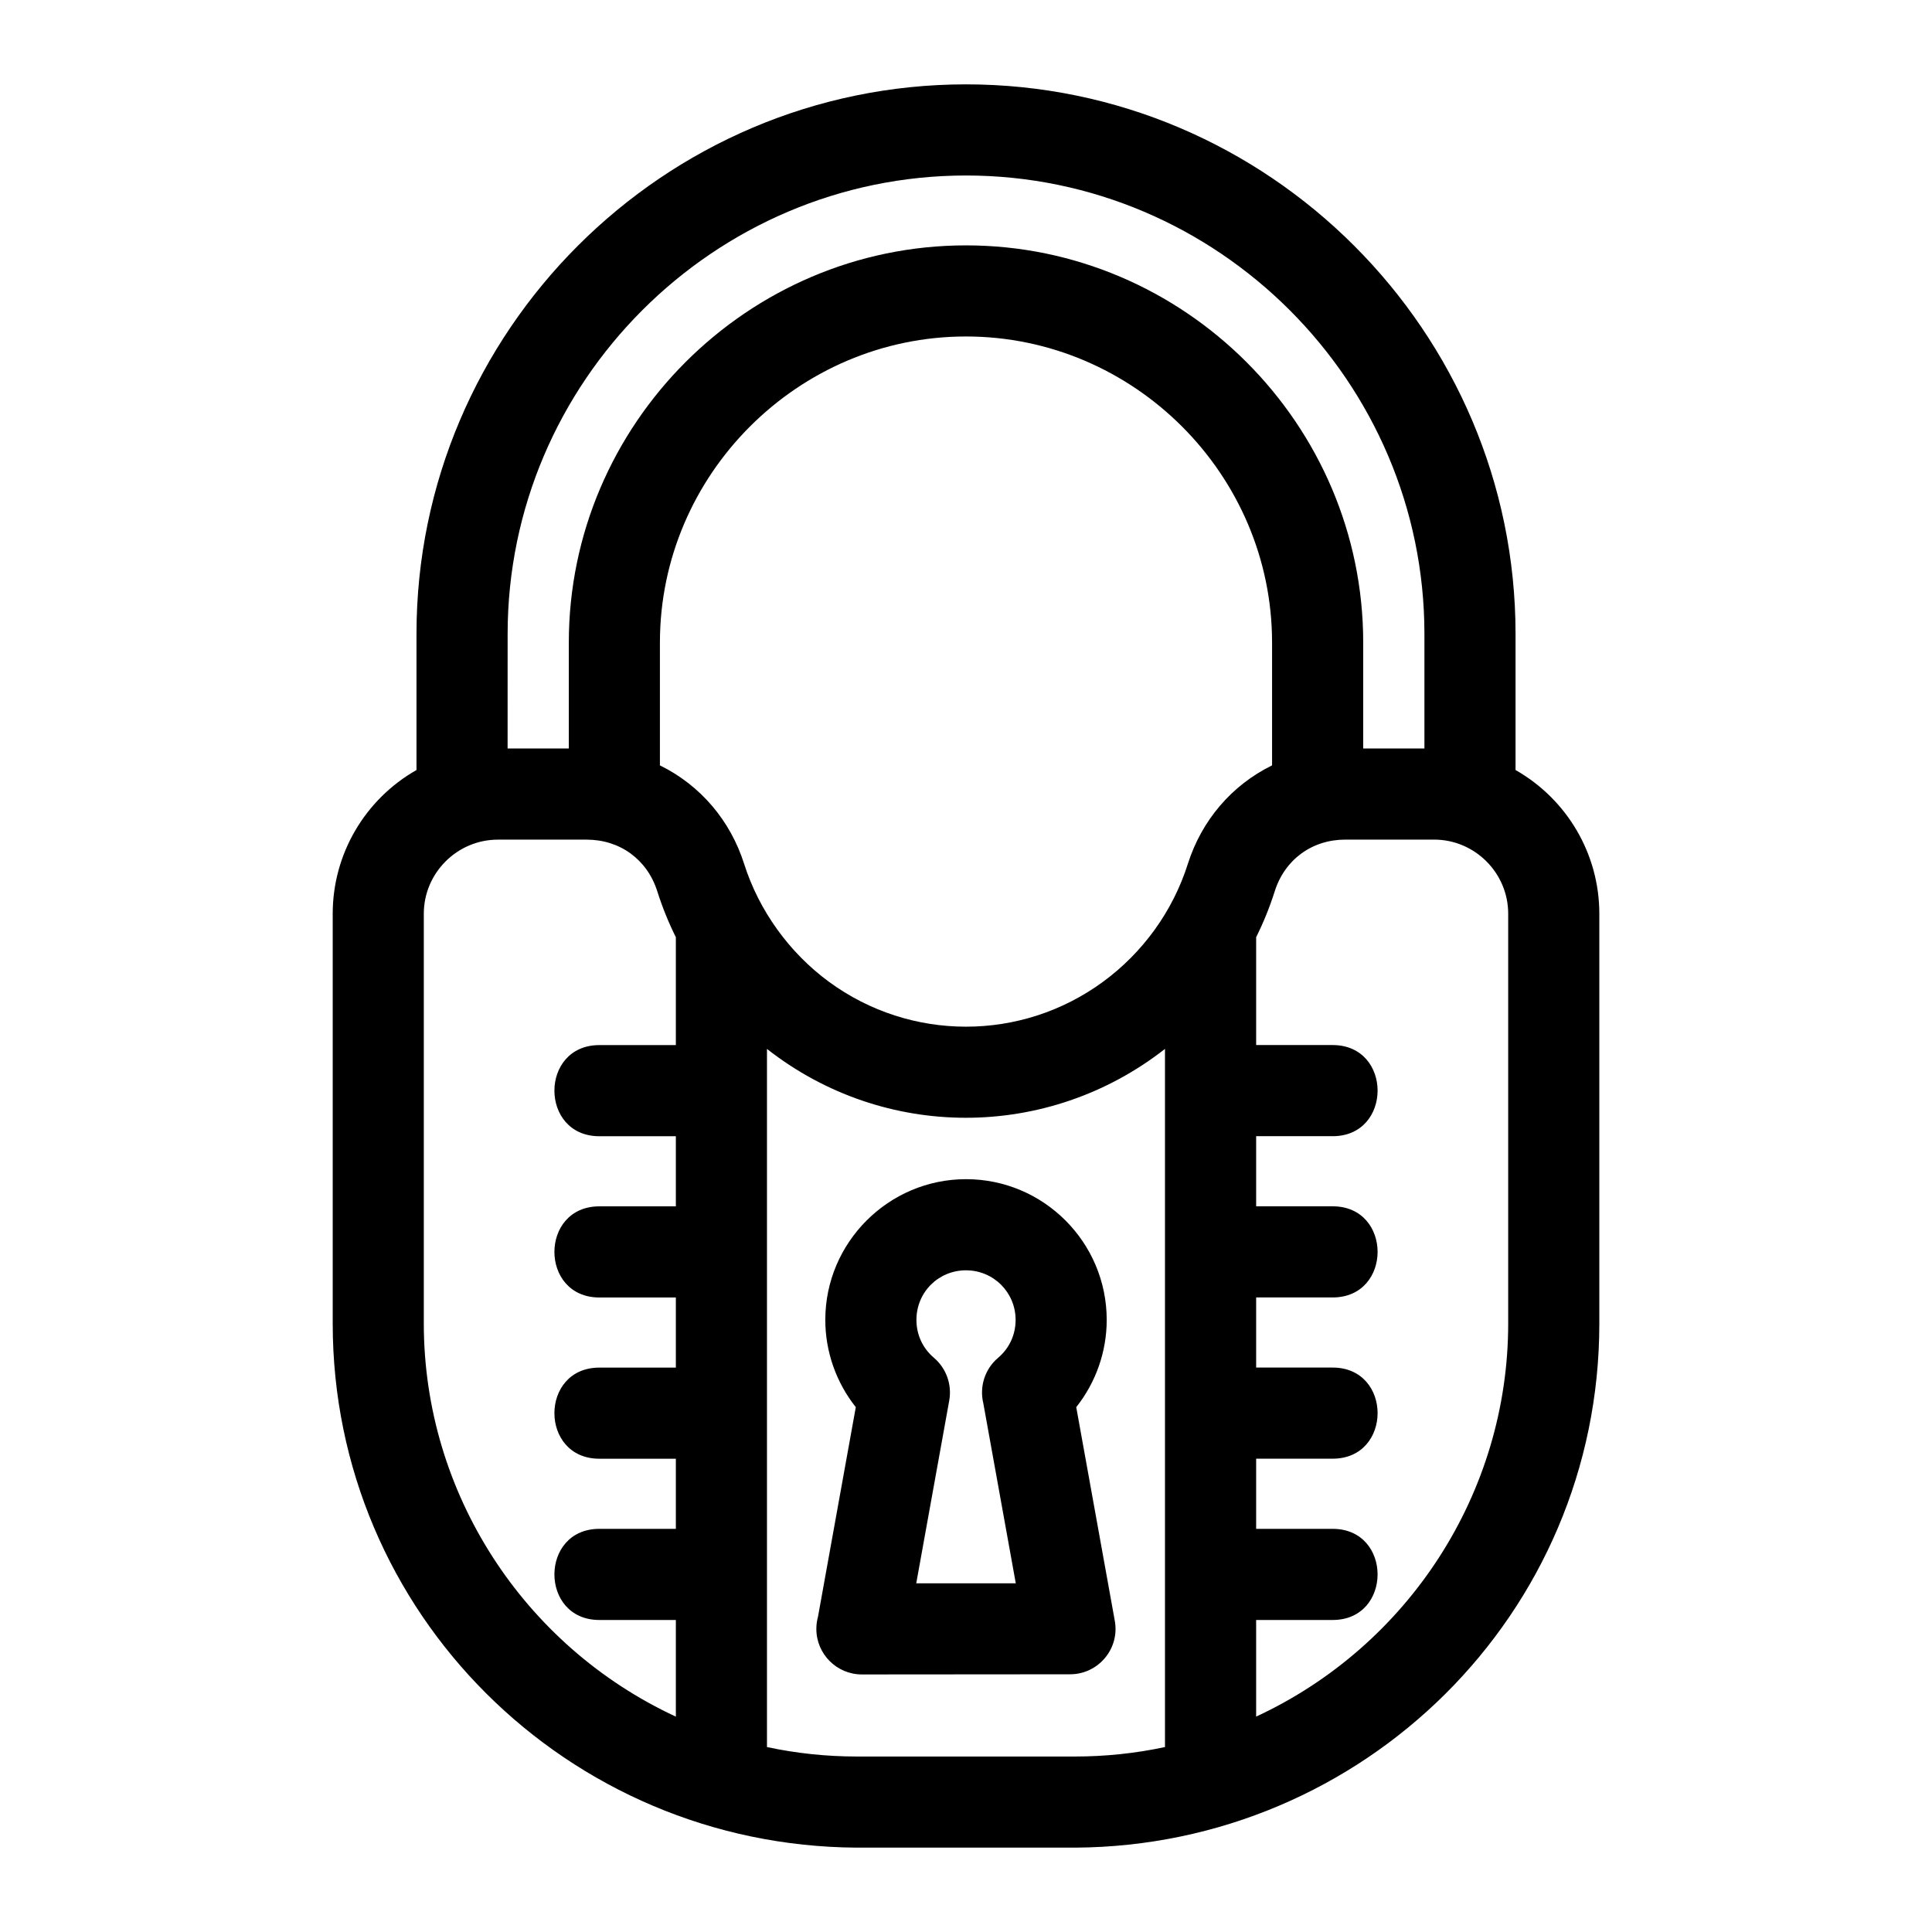
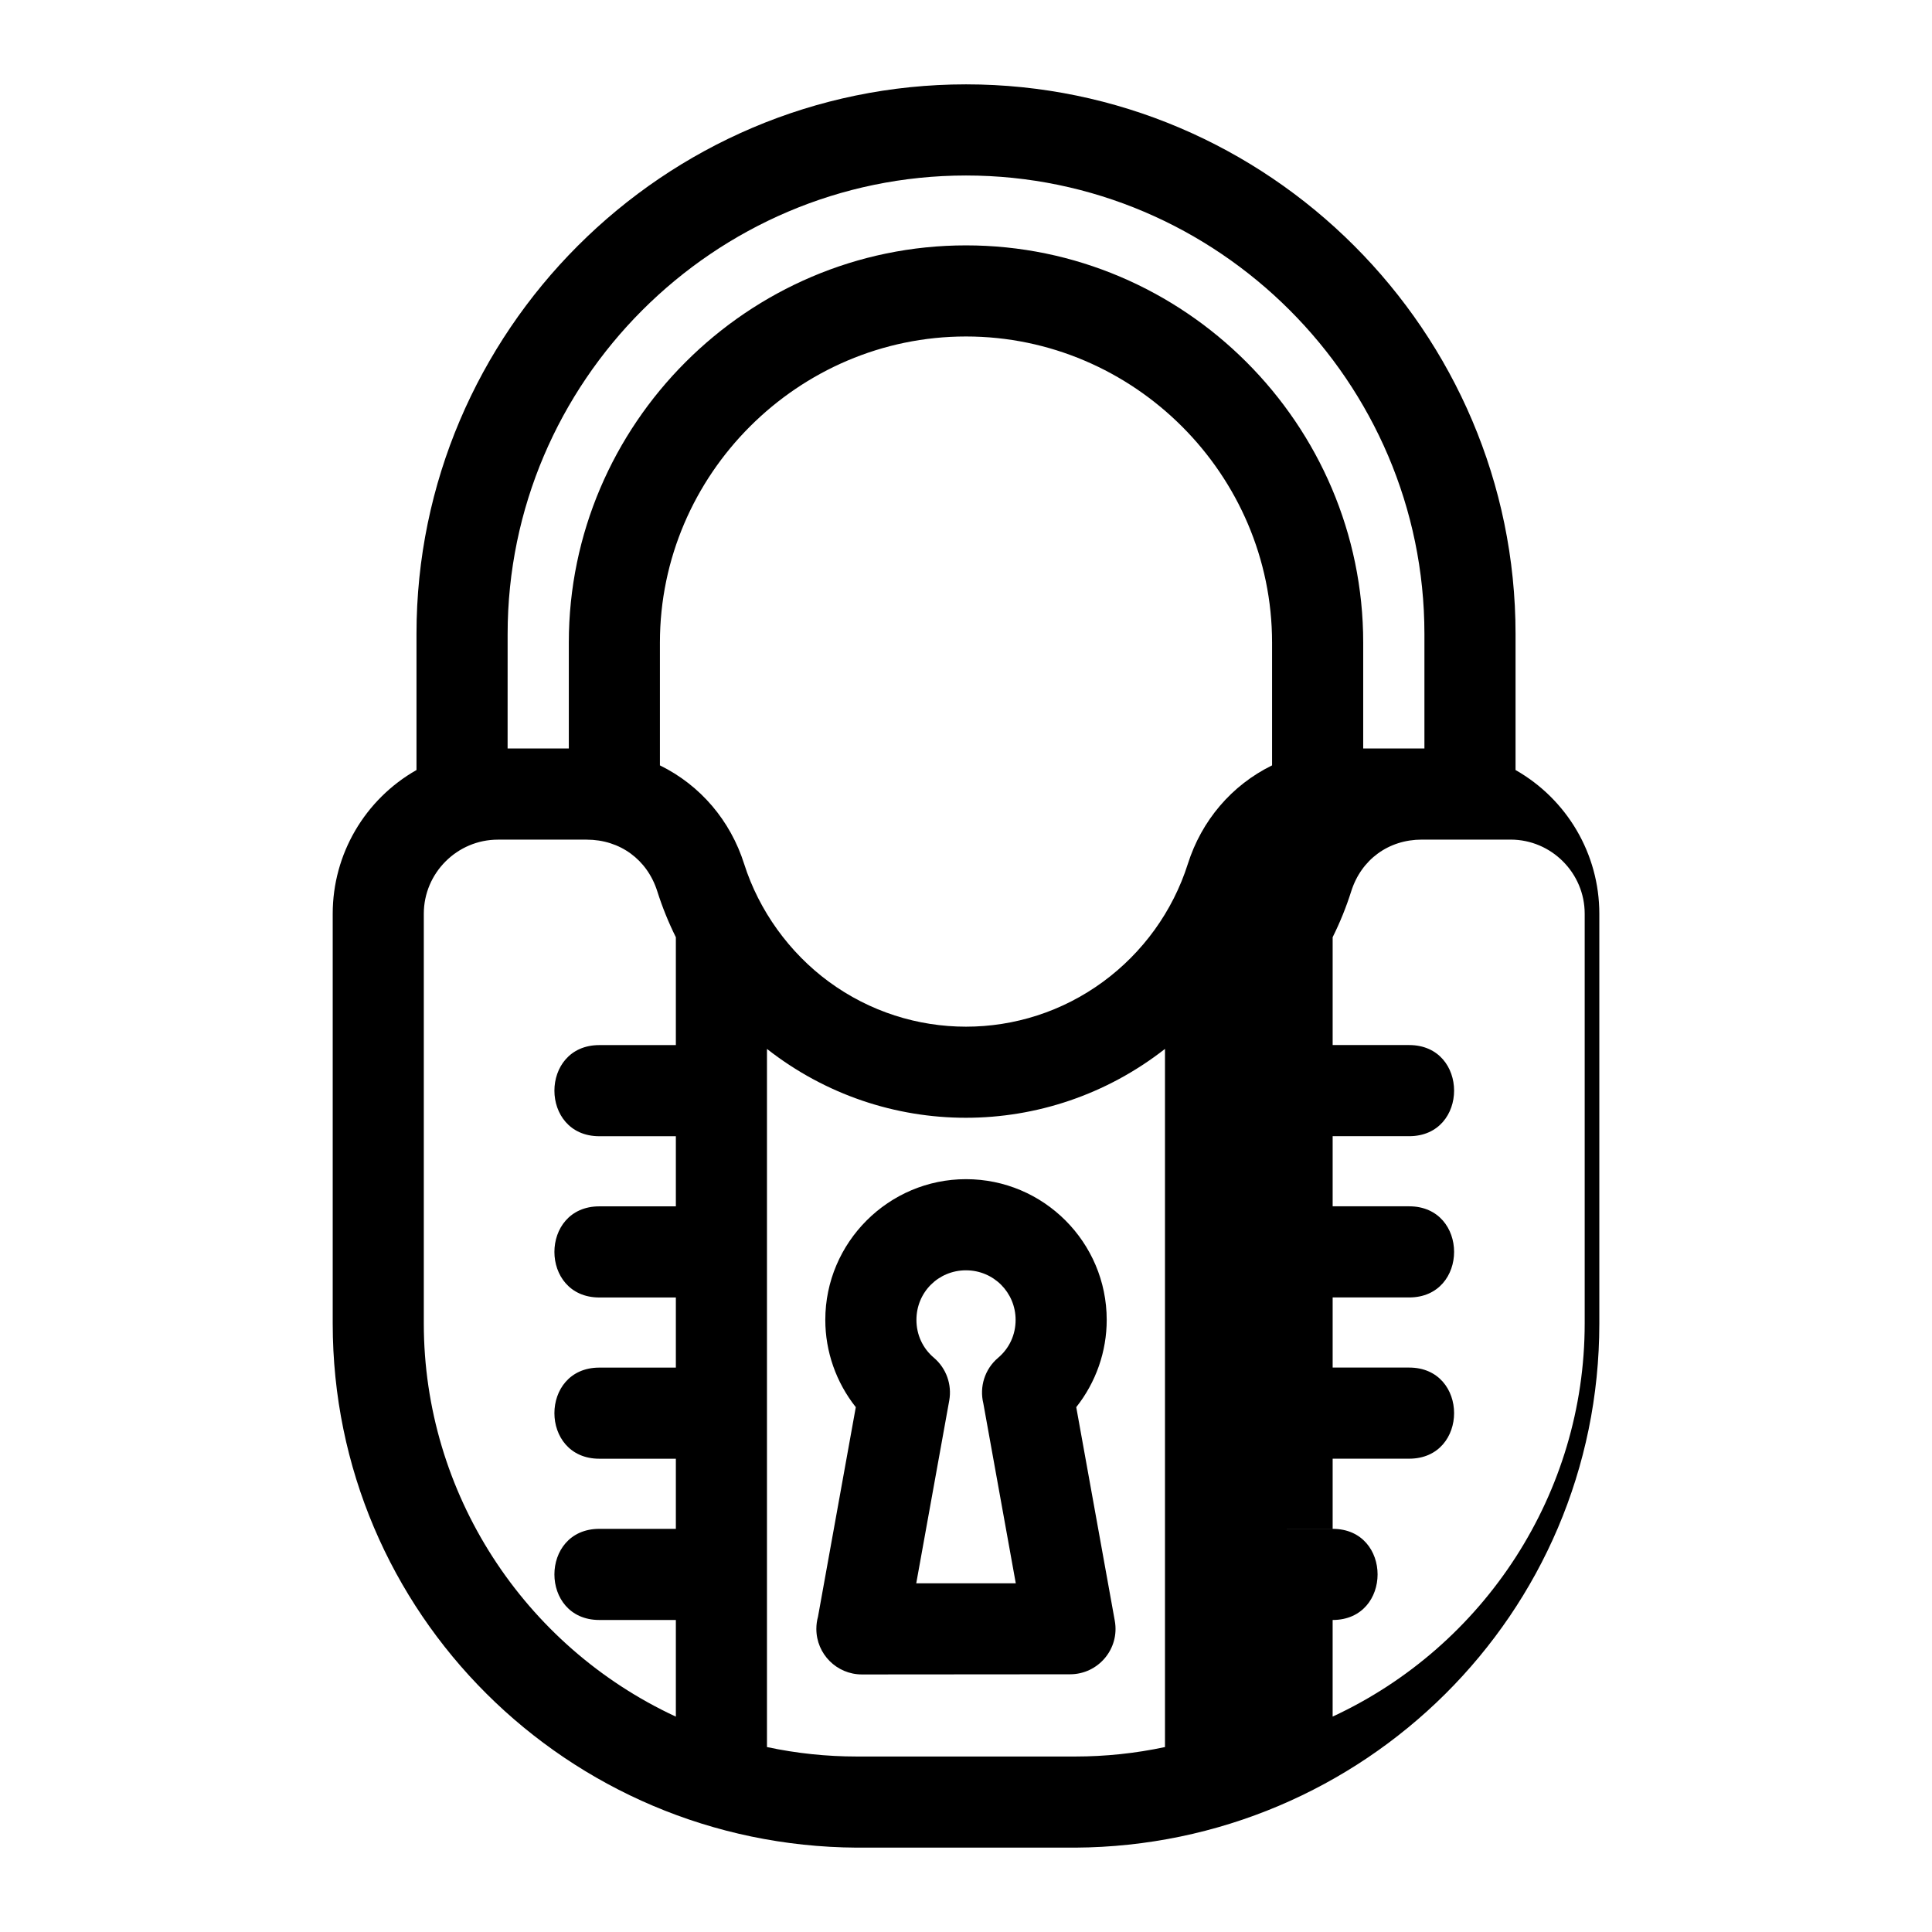
<svg xmlns="http://www.w3.org/2000/svg" fill="#000000" width="800px" height="800px" version="1.1" viewBox="144 144 512 512">
-   <path d="m278.52 342.36h16.223v-28.074c0-57.855 47.406-105.26 105.26-105.26 57.855 0 105.26 47.402 105.26 105.26v28.074h16.223v-30.371c0-66.789-54.691-121.48-121.48-121.48-66.789 0-121.48 54.691-121.48 121.48zm198.37 206.8h20.273c15.883 0 15.883 24.152 0 24.152h-20.273v25.605c40.418-18.758 66.797-59.352 66.797-104.18v-108.6c0-10.793-8.832-19.633-19.625-19.633h-23.527c-8.824 0-16.047 5.273-18.715 13.688-1.332 4.207-2.981 8.277-4.926 12.176v28.582h20.273c15.883 0 15.883 24.152 0 24.152h-20.273v18.582h20.273c15.883 0 15.883 24.152 0 24.152h-20.273v18.582h20.273c15.883 0 15.883 24.148 0 24.148h-20.273v18.582zm-153.78 24.152h-20.273c-15.883 0-15.883-24.152 0-24.152h20.273v-18.582h-20.273c-15.883 0-15.883-24.148 0-24.148h20.273v-18.582h-20.273c-15.883 0-15.883-24.152 0-24.152h20.273v-18.582h-20.273c-15.883 0-15.883-24.152 0-24.152h20.273v-28.582c-1.941-3.902-3.59-7.969-4.922-12.176-2.672-8.422-9.891-13.688-18.715-13.688h-23.527c-10.793 0-19.633 8.836-19.633 19.633v108.6c0 44.824 26.383 85.422 66.797 104.18zm76.895-116.82c20.566 0 37.285 16.738 37.285 37.293 0 8.402-2.863 16.555-8.074 23.129l10.219 56.633c1.328 7.41-4.379 14.145-11.84 14.156l-55.18 0.043c-6.664 0-12.074-5.402-12.074-12.074 0-1.113 0.148-2.191 0.434-3.215l10.02-55.543c-5.211-6.57-8.082-14.727-8.082-23.129 0-20.531 16.77-37.293 37.293-37.293zm0 24.152c-7.324 0-13.141 5.812-13.141 13.141 0 3.914 1.641 7.508 4.637 10.043 3.273 2.777 4.809 7.098 4.059 11.324l-8.746 48.445h26.379l-8.605-47.711c-1.047-4.289 0.316-9.004 3.922-12.055 2.992-2.535 4.637-6.129 4.637-10.043 0-7.277-5.844-13.141-13.141-13.141zm145.63-132.58c13.668 7.777 22.203 22.266 22.203 38.078v108.6c0 77.082-62.605 138.46-138.9 138.9h-57.867c-76.613-0.445-138.9-62.113-138.9-138.9v-108.6c0-15.812 8.531-30.301 22.203-38.078v-36.078c0-80.125 65.508-145.63 145.63-145.63s145.63 65.504 145.63 145.63v36.078zm-226.75-1.23c10.754 5.273 18.691 14.668 22.316 26.098 3.934 12.402 11.996 23.562 22.469 31.246 21.625 15.871 51.027 15.871 72.648 0 10.48-7.684 18.465-18.602 22.477-31.246 3.625-11.43 11.562-20.828 22.316-26.098v-32.551c0-44.523-36.59-81.113-81.113-81.113-44.523 0-81.113 36.59-81.113 81.113zm28.371 75.137v185.02c7.824 1.668 15.805 2.504 23.801 2.504h57.867c8.004 0 15.984-0.84 23.809-2.504v-185.02c-31.062 24.309-74.418 24.363-105.48 0z" />
+   <path d="m278.52 342.36h16.223v-28.074c0-57.855 47.406-105.26 105.26-105.26 57.855 0 105.26 47.402 105.26 105.26v28.074h16.223v-30.371c0-66.789-54.691-121.48-121.48-121.48-66.789 0-121.48 54.691-121.48 121.48zm198.37 206.8h20.273c15.883 0 15.883 24.152 0 24.152v25.605c40.418-18.758 66.797-59.352 66.797-104.18v-108.6c0-10.793-8.832-19.633-19.625-19.633h-23.527c-8.824 0-16.047 5.273-18.715 13.688-1.332 4.207-2.981 8.277-4.926 12.176v28.582h20.273c15.883 0 15.883 24.152 0 24.152h-20.273v18.582h20.273c15.883 0 15.883 24.152 0 24.152h-20.273v18.582h20.273c15.883 0 15.883 24.148 0 24.148h-20.273v18.582zm-153.78 24.152h-20.273c-15.883 0-15.883-24.152 0-24.152h20.273v-18.582h-20.273c-15.883 0-15.883-24.148 0-24.148h20.273v-18.582h-20.273c-15.883 0-15.883-24.152 0-24.152h20.273v-18.582h-20.273c-15.883 0-15.883-24.152 0-24.152h20.273v-28.582c-1.941-3.902-3.59-7.969-4.922-12.176-2.672-8.422-9.891-13.688-18.715-13.688h-23.527c-10.793 0-19.633 8.836-19.633 19.633v108.6c0 44.824 26.383 85.422 66.797 104.18zm76.895-116.82c20.566 0 37.285 16.738 37.285 37.293 0 8.402-2.863 16.555-8.074 23.129l10.219 56.633c1.328 7.41-4.379 14.145-11.84 14.156l-55.18 0.043c-6.664 0-12.074-5.402-12.074-12.074 0-1.113 0.148-2.191 0.434-3.215l10.02-55.543c-5.211-6.57-8.082-14.727-8.082-23.129 0-20.531 16.77-37.293 37.293-37.293zm0 24.152c-7.324 0-13.141 5.812-13.141 13.141 0 3.914 1.641 7.508 4.637 10.043 3.273 2.777 4.809 7.098 4.059 11.324l-8.746 48.445h26.379l-8.605-47.711c-1.047-4.289 0.316-9.004 3.922-12.055 2.992-2.535 4.637-6.129 4.637-10.043 0-7.277-5.844-13.141-13.141-13.141zm145.63-132.58c13.668 7.777 22.203 22.266 22.203 38.078v108.6c0 77.082-62.605 138.46-138.9 138.9h-57.867c-76.613-0.445-138.9-62.113-138.9-138.9v-108.6c0-15.812 8.531-30.301 22.203-38.078v-36.078c0-80.125 65.508-145.63 145.63-145.63s145.63 65.504 145.63 145.63v36.078zm-226.75-1.23c10.754 5.273 18.691 14.668 22.316 26.098 3.934 12.402 11.996 23.562 22.469 31.246 21.625 15.871 51.027 15.871 72.648 0 10.48-7.684 18.465-18.602 22.477-31.246 3.625-11.43 11.562-20.828 22.316-26.098v-32.551c0-44.523-36.59-81.113-81.113-81.113-44.523 0-81.113 36.59-81.113 81.113zm28.371 75.137v185.02c7.824 1.668 15.805 2.504 23.801 2.504h57.867c8.004 0 15.984-0.84 23.809-2.504v-185.02c-31.062 24.309-74.418 24.363-105.48 0z" />
</svg>